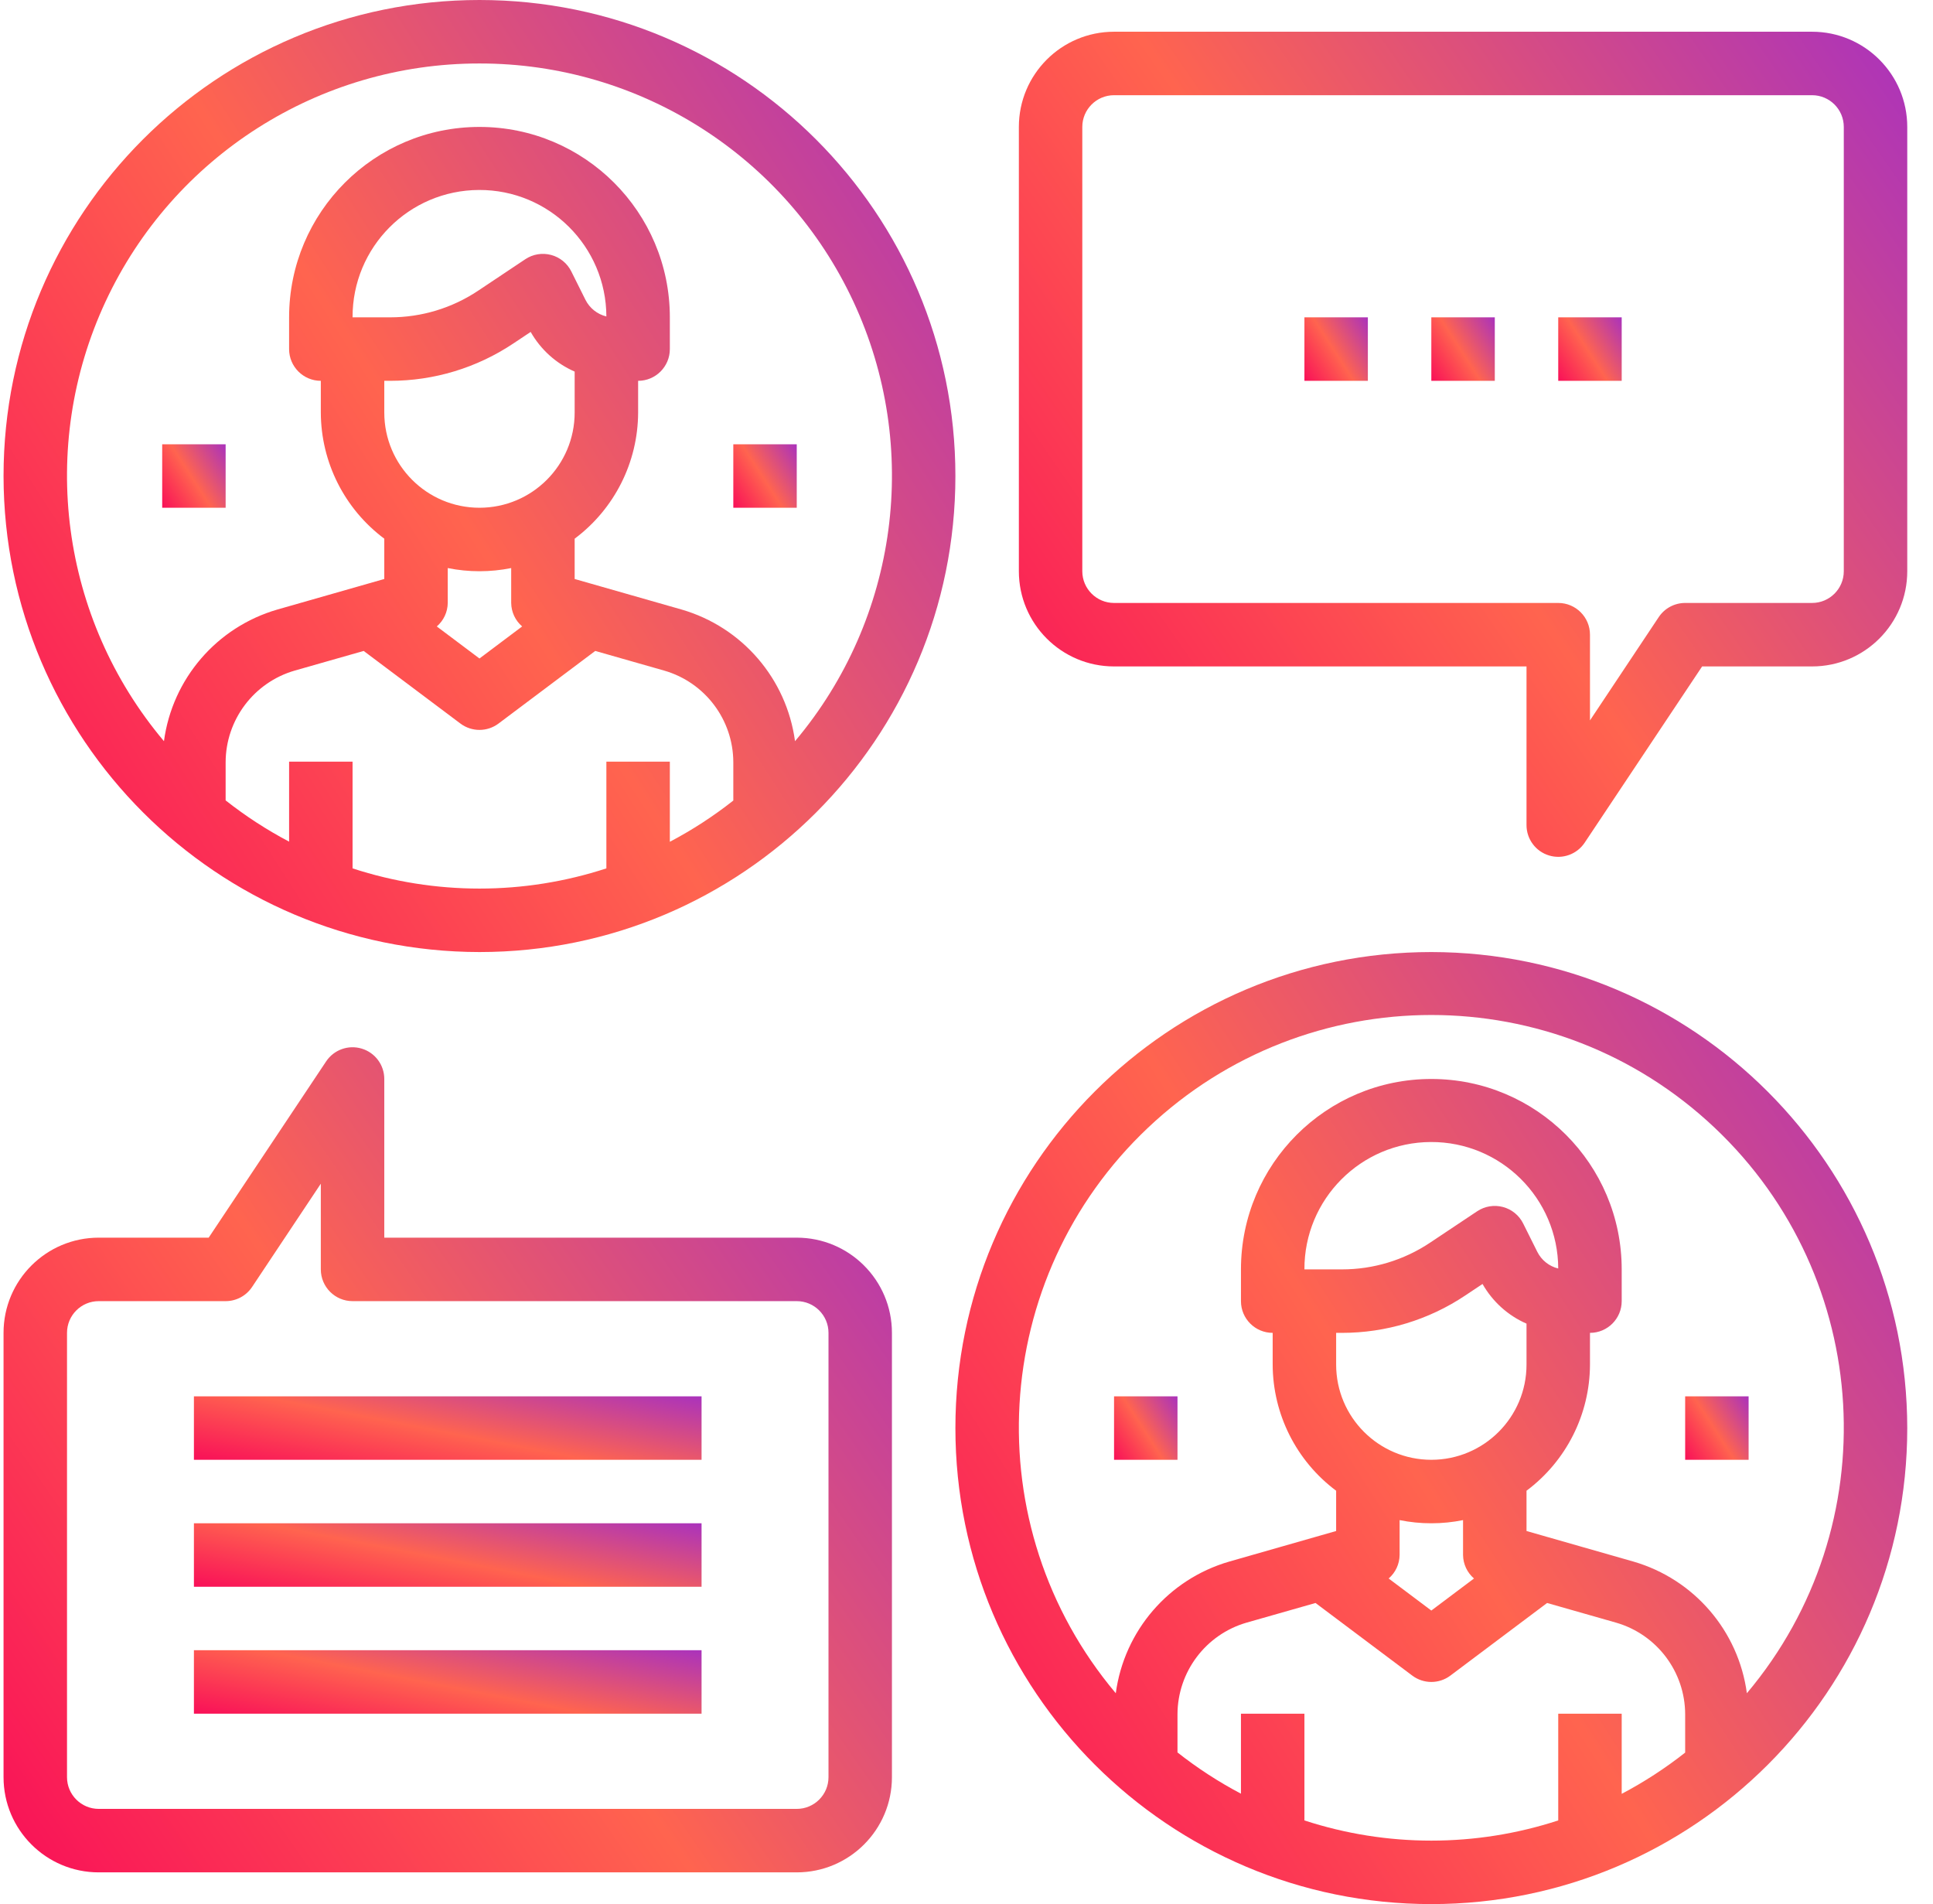
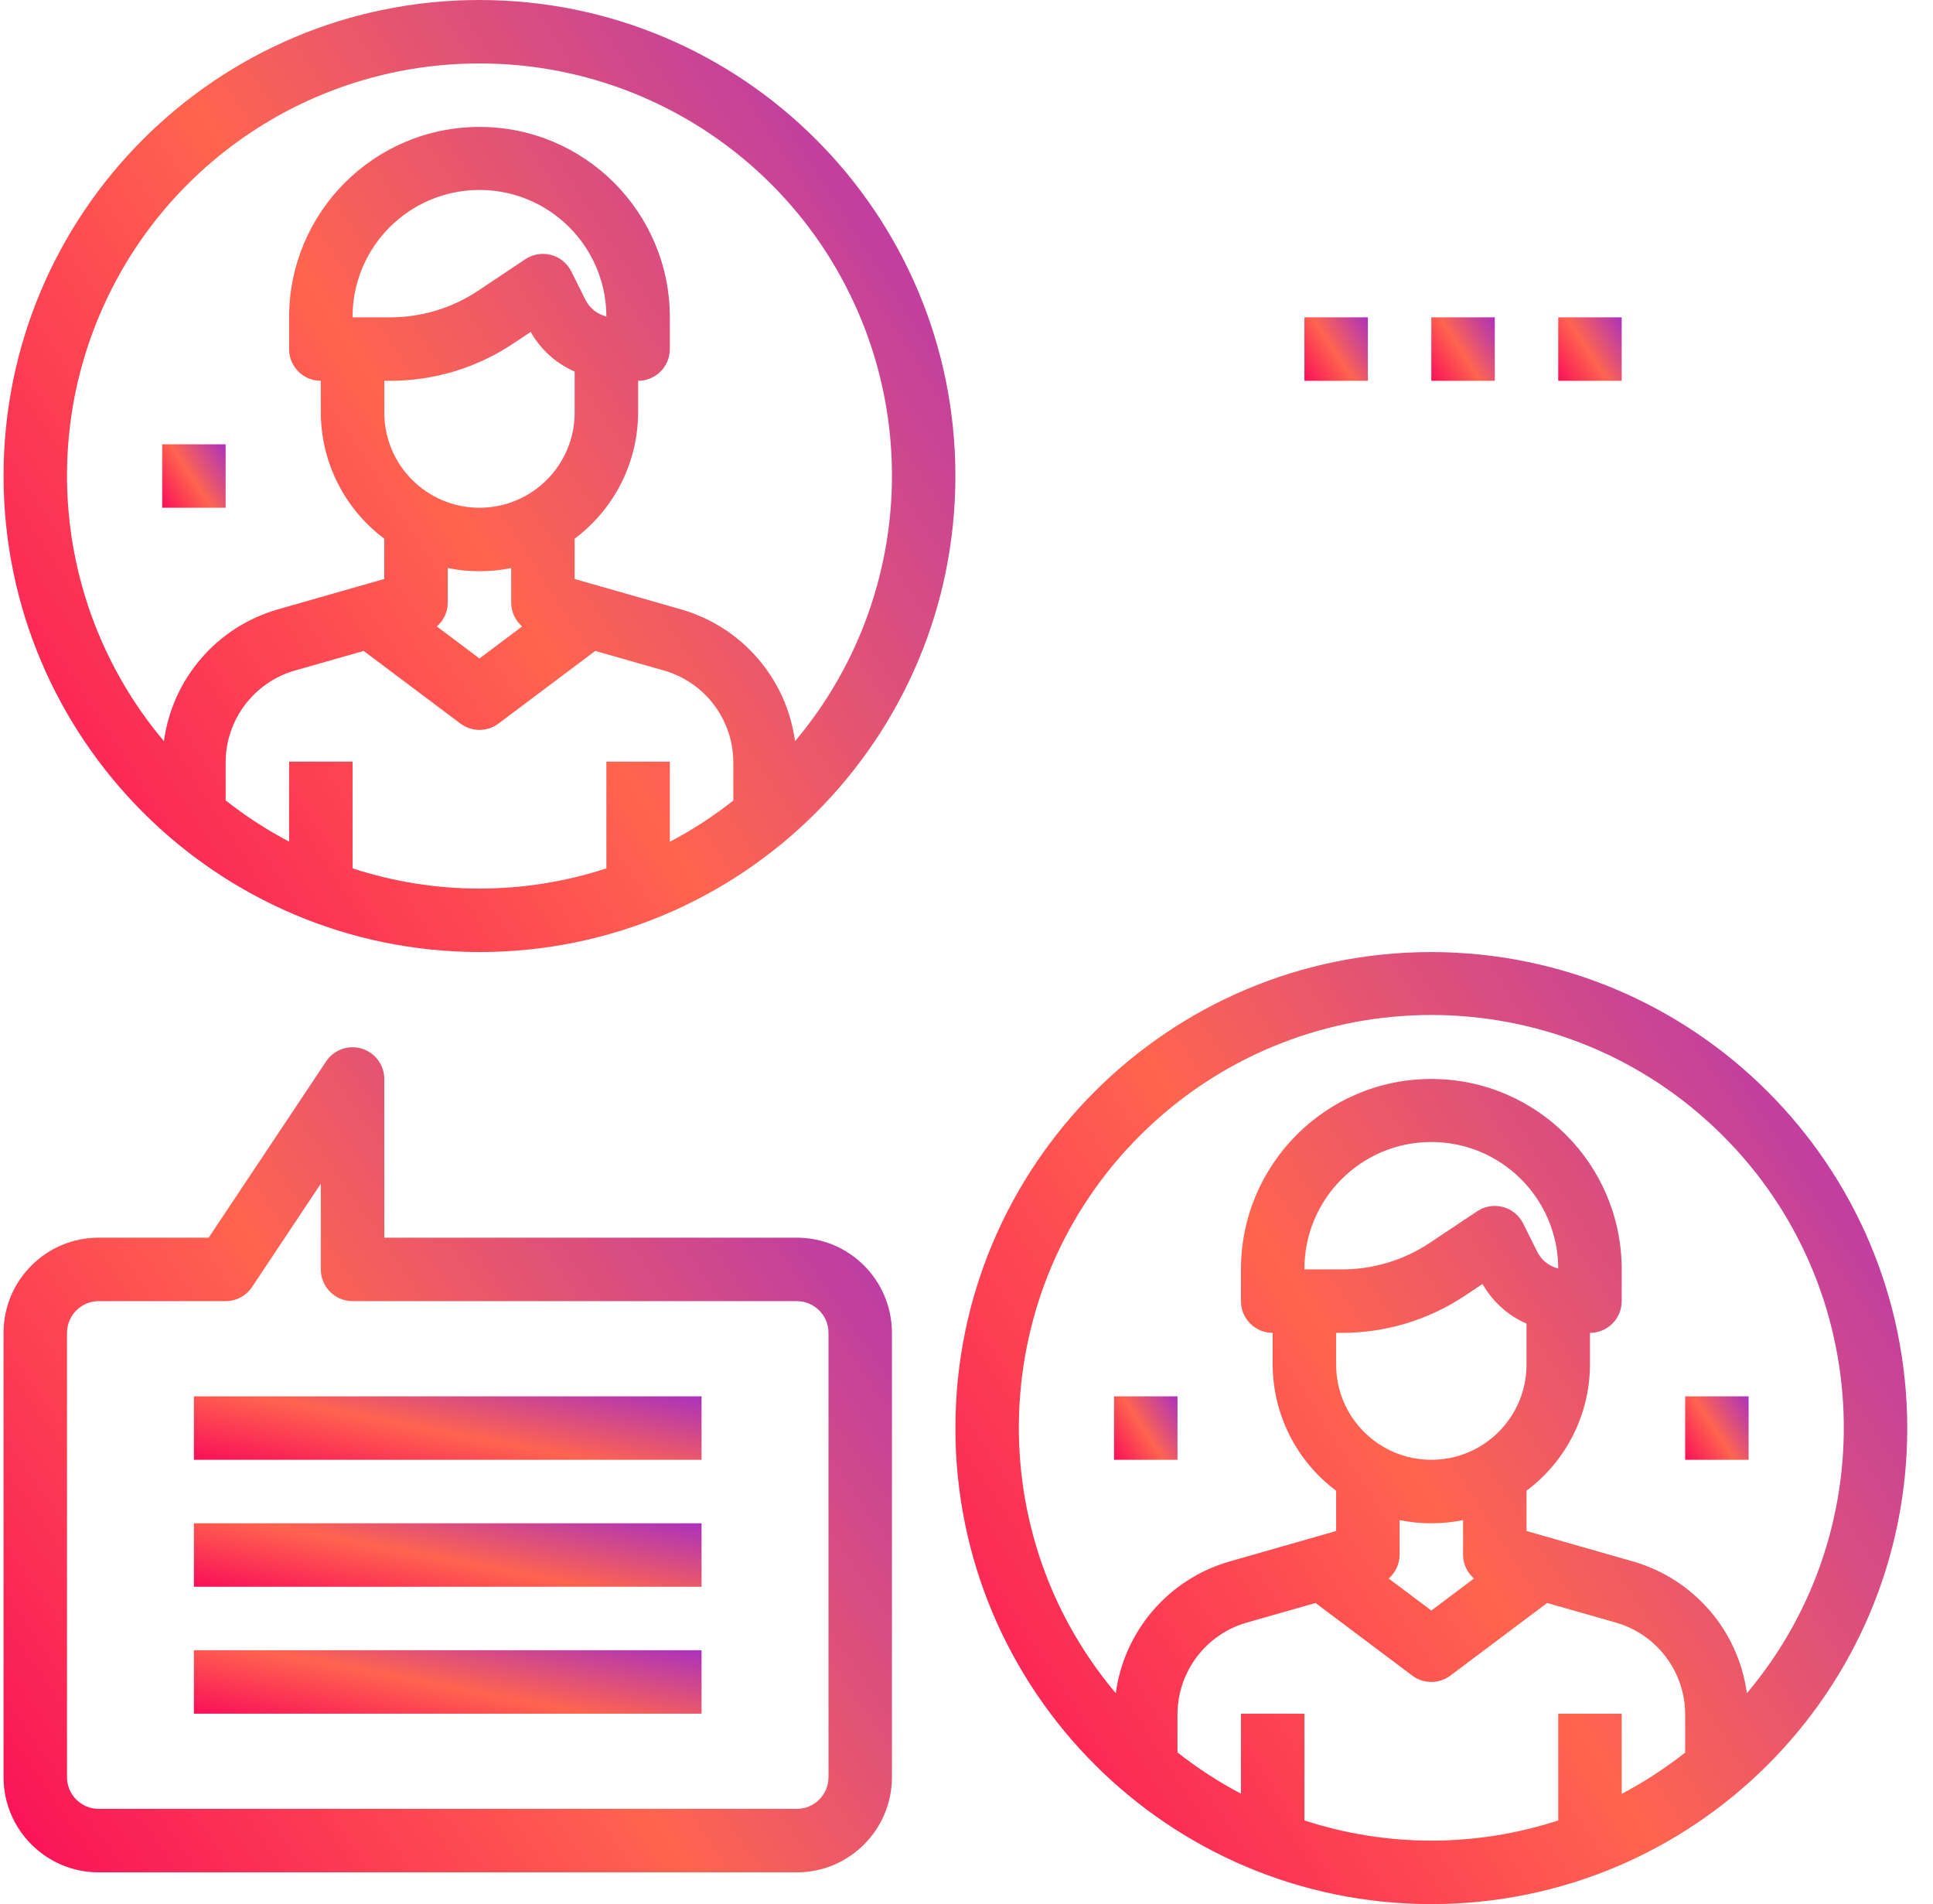
<svg xmlns="http://www.w3.org/2000/svg" width="66" height="65" viewBox="0 0 66 65" fill="none">
  <g id="fi_1573077" clip-path="url(#clip0_24_5327)">
    <path id="Vector" d="M16.371 32.5C25.346 32.5 32.621 25.224 32.621 16.25C32.621 7.275 25.346 0 16.371 0C7.397 0 0.121 7.275 0.121 16.25C0.131 25.22 7.401 32.49 16.371 32.5ZM12.038 29.644V26H9.871V28.731C9.107 28.329 8.382 27.857 7.704 27.323V26.022C7.708 24.571 8.668 23.296 10.062 22.892L12.417 22.221L15.721 24.7C16.106 24.989 16.636 24.989 17.021 24.7L20.324 22.221L22.681 22.893C24.074 23.296 25.035 24.571 25.038 26.022V27.328C24.36 27.863 23.635 28.334 22.871 28.736V26H20.704V29.644C17.889 30.563 14.854 30.563 12.038 29.644ZM19.989 10.233L19.507 9.267C19.369 8.988 19.117 8.783 18.817 8.703C18.515 8.623 18.195 8.676 17.936 8.849L16.325 9.924C15.435 10.518 14.39 10.834 13.32 10.833H12.038C12.029 8.44 13.963 6.493 16.356 6.485C18.749 6.476 20.696 8.41 20.704 10.803C20.394 10.728 20.132 10.519 19.989 10.233ZM13.32 13C14.818 13.001 16.281 12.558 17.526 11.726L18.119 11.331C18.46 11.932 18.987 12.408 19.621 12.685V14.083C19.621 15.878 18.166 17.333 16.371 17.333C14.576 17.333 13.121 15.878 13.121 14.083V13H13.32ZM16.371 19.5C16.735 19.5 17.098 19.464 17.454 19.392V20.583C17.458 20.892 17.594 21.184 17.828 21.385L16.371 22.479L14.914 21.385C15.148 21.184 15.284 20.892 15.288 20.583V19.392C15.644 19.464 16.007 19.5 16.371 19.5ZM16.371 2.167C21.846 2.161 26.828 5.334 29.139 10.297C31.451 15.261 30.673 21.115 27.145 25.302C26.858 23.171 25.342 21.41 23.277 20.809L19.621 19.765V18.389C20.98 17.374 21.783 15.779 21.788 14.083V13C22.386 13 22.871 12.515 22.871 11.917V10.833C22.871 7.244 19.961 4.333 16.371 4.333C12.781 4.333 9.871 7.244 9.871 10.833V11.917C9.871 12.515 10.356 13 10.954 13V14.083C10.959 15.779 11.762 17.374 13.121 18.389V19.765L9.466 20.809C7.401 21.409 5.884 23.171 5.598 25.302C2.069 21.115 1.292 15.261 3.603 10.297C5.914 5.334 10.896 2.161 16.371 2.167Z" fill="url(#paint0_linear_24_5327)" />
    <path id="Vector_2" d="M5.538 15.167H7.704V17.333H5.538V15.167Z" fill="url(#paint1_linear_24_5327)" />
-     <path id="Vector_3" d="M25.038 15.167H27.204V17.333H25.038V15.167Z" fill="url(#paint2_linear_24_5327)" />
+     <path id="Vector_3" d="M25.038 15.167H27.204H25.038V15.167Z" fill="url(#paint2_linear_24_5327)" />
    <path id="Vector_4" d="M48.871 32.5C39.897 32.5 32.621 39.776 32.621 48.75C32.621 57.724 39.897 65 48.871 65C57.846 65 65.121 57.724 65.121 48.75C65.111 39.78 57.841 32.51 48.871 32.5ZM44.538 62.144V58.5H42.371V61.231C41.607 60.829 40.882 60.357 40.204 59.823V58.522C40.208 57.071 41.168 55.796 42.562 55.392L44.917 54.721L48.221 57.2C48.606 57.489 49.136 57.489 49.521 57.2L52.824 54.721L55.181 55.393C56.574 55.796 57.535 57.071 57.538 58.522V59.828C56.86 60.363 56.135 60.834 55.371 61.236V58.5H53.204V62.144C50.389 63.063 47.353 63.063 44.538 62.144ZM52.489 42.733L52.007 41.767C51.869 41.488 51.617 41.283 51.316 41.203C51.016 41.123 50.696 41.176 50.436 41.349L48.825 42.423C47.935 43.017 46.89 43.334 45.821 43.333H44.538C44.529 40.94 46.463 38.993 48.856 38.985C51.249 38.976 53.196 40.91 53.204 43.303C52.894 43.228 52.632 43.019 52.489 42.733ZM45.821 45.5C47.318 45.501 48.781 45.058 50.026 44.226L50.619 43.831C50.961 44.432 51.487 44.908 52.121 45.185V46.583C52.121 48.378 50.666 49.833 48.871 49.833C47.076 49.833 45.621 48.378 45.621 46.583V45.5H45.821ZM48.871 52C49.235 52.001 49.598 51.964 49.954 51.892V53.083C49.958 53.392 50.094 53.684 50.328 53.885L48.871 54.979L47.414 53.885C47.648 53.684 47.784 53.392 47.788 53.083V51.892C48.144 51.964 48.507 52.001 48.871 52ZM59.645 57.802C59.358 55.671 57.842 53.91 55.777 53.309L52.121 52.264V50.889C53.48 49.874 54.283 48.279 54.288 46.583V45.5C54.886 45.5 55.371 45.015 55.371 44.417V43.333C55.371 39.744 52.461 36.833 48.871 36.833C45.282 36.833 42.371 39.744 42.371 43.333V44.417C42.371 45.015 42.856 45.5 43.454 45.5V46.583C43.459 48.279 44.262 49.874 45.621 50.889V52.264L41.966 53.309C39.901 53.909 38.384 55.671 38.097 57.802C33.289 52.091 33.773 43.62 39.201 38.494C44.629 33.367 53.113 33.367 58.541 38.494C63.969 43.62 64.453 52.091 59.645 57.802Z" fill="url(#paint3_linear_24_5327)" />
    <path id="Vector_5" d="M38.038 47.667H40.204V49.833H38.038V47.667Z" fill="url(#paint4_linear_24_5327)" />
    <path id="Vector_6" d="M57.538 47.667H59.704V49.833H57.538V47.667Z" fill="url(#paint5_linear_24_5327)" />
    <path id="Vector_7" d="M27.204 42.25H13.121V36.833C13.121 36.356 12.809 35.935 12.352 35.797C11.895 35.658 11.401 35.835 11.136 36.232L7.125 42.25H3.371C1.576 42.25 0.121 43.705 0.121 45.5V60.667C0.121 62.461 1.576 63.917 3.371 63.917H27.204C28.999 63.917 30.454 62.461 30.454 60.667V45.5C30.454 43.705 28.999 42.25 27.204 42.25ZM28.288 60.667C28.288 61.265 27.803 61.75 27.204 61.75H3.371C2.773 61.75 2.288 61.265 2.288 60.667V45.5C2.288 44.902 2.773 44.417 3.371 44.417H7.704C8.067 44.417 8.405 44.236 8.606 43.935L10.954 40.408V43.333C10.954 43.932 11.44 44.417 12.038 44.417H27.204C27.803 44.417 28.288 44.902 28.288 45.5V60.667Z" fill="url(#paint6_linear_24_5327)" />
-     <path id="Vector_8" d="M61.871 1.083H38.038C36.243 1.083 34.788 2.539 34.788 4.333V19.5C34.788 21.295 36.243 22.75 38.038 22.75H52.121V28.167C52.121 28.644 52.433 29.065 52.89 29.203C53.347 29.342 53.841 29.165 54.106 28.768L58.117 22.75H61.871C63.666 22.75 65.121 21.295 65.121 19.5V4.333C65.121 2.539 63.666 1.083 61.871 1.083ZM62.954 19.5C62.954 20.098 62.469 20.583 61.871 20.583H57.538C57.175 20.583 56.837 20.764 56.636 21.065L54.288 24.592V21.667C54.288 21.068 53.803 20.583 53.204 20.583H38.038C37.44 20.583 36.954 20.098 36.954 19.5V4.333C36.954 3.735 37.44 3.25 38.038 3.25H61.871C62.469 3.25 62.954 3.735 62.954 4.333V19.5Z" fill="url(#paint7_linear_24_5327)" />
    <path id="Vector_9" d="M6.621 47.667H23.954V49.833H6.621V47.667Z" fill="url(#paint8_linear_24_5327)" />
    <path id="Vector_10" d="M6.621 52H23.954V54.167H6.621V52Z" fill="url(#paint9_linear_24_5327)" />
    <path id="Vector_11" d="M6.621 56.333H23.954V58.5H6.621V56.333Z" fill="url(#paint10_linear_24_5327)" />
    <path id="Vector_12" d="M48.871 10.833H51.038V13H48.871V10.833Z" fill="url(#paint11_linear_24_5327)" />
    <path id="Vector_13" d="M53.204 10.833H55.371V13H53.204V10.833Z" fill="url(#paint12_linear_24_5327)" />
    <path id="Vector_14" d="M44.538 10.833H46.704V13H44.538V10.833Z" fill="url(#paint13_linear_24_5327)" />
  </g>
  <defs>
    <linearGradient id="paint0_linear_24_5327" x1="30.3" y1="-4.74" x2="-9.837" y2="21.089" gradientUnits="userSpaceOnUse">
      <stop stop-color="#A831BF" />
      <stop offset="0.51" stop-color="#FF644F" />
      <stop offset="1" stop-color="#F80759" />
    </linearGradient>
    <linearGradient id="paint1_linear_24_5327" x1="7.55" y1="14.851" x2="4.874" y2="16.573" gradientUnits="userSpaceOnUse">
      <stop stop-color="#A831BF" />
      <stop offset="0.51" stop-color="#FF644F" />
      <stop offset="1" stop-color="#F80759" />
    </linearGradient>
    <linearGradient id="paint2_linear_24_5327" x1="27.05" y1="14.851" x2="24.374" y2="16.573" gradientUnits="userSpaceOnUse">
      <stop stop-color="#A831BF" />
      <stop offset="0.51" stop-color="#FF644F" />
      <stop offset="1" stop-color="#F80759" />
    </linearGradient>
    <linearGradient id="paint3_linear_24_5327" x1="62.8" y1="27.76" x2="22.663" y2="53.589" gradientUnits="userSpaceOnUse">
      <stop stop-color="#A831BF" />
      <stop offset="0.51" stop-color="#FF644F" />
      <stop offset="1" stop-color="#F80759" />
    </linearGradient>
    <linearGradient id="paint4_linear_24_5327" x1="40.05" y1="47.351" x2="37.374" y2="49.072" gradientUnits="userSpaceOnUse">
      <stop stop-color="#A831BF" />
      <stop offset="0.51" stop-color="#FF644F" />
      <stop offset="1" stop-color="#F80759" />
    </linearGradient>
    <linearGradient id="paint5_linear_24_5327" x1="59.55" y1="47.351" x2="56.874" y2="49.072" gradientUnits="userSpaceOnUse">
      <stop stop-color="#A831BF" />
      <stop offset="0.51" stop-color="#FF644F" />
      <stop offset="1" stop-color="#F80759" />
    </linearGradient>
    <linearGradient id="paint6_linear_24_5327" x1="28.288" y1="31.642" x2="-7.499" y2="56.443" gradientUnits="userSpaceOnUse">
      <stop stop-color="#A831BF" />
      <stop offset="0.51" stop-color="#FF644F" />
      <stop offset="1" stop-color="#F80759" />
    </linearGradient>
    <linearGradient id="paint7_linear_24_5327" x1="62.954" y1="-3.024" x2="27.168" y2="21.776" gradientUnits="userSpaceOnUse">
      <stop stop-color="#A831BF" />
      <stop offset="0.51" stop-color="#FF644F" />
      <stop offset="1" stop-color="#F80759" />
    </linearGradient>
    <linearGradient id="paint8_linear_24_5327" x1="22.716" y1="47.351" x2="21.616" y2="53.017" gradientUnits="userSpaceOnUse">
      <stop stop-color="#A831BF" />
      <stop offset="0.51" stop-color="#FF644F" />
      <stop offset="1" stop-color="#F80759" />
    </linearGradient>
    <linearGradient id="paint9_linear_24_5327" x1="22.716" y1="51.684" x2="21.616" y2="57.35" gradientUnits="userSpaceOnUse">
      <stop stop-color="#A831BF" />
      <stop offset="0.51" stop-color="#FF644F" />
      <stop offset="1" stop-color="#F80759" />
    </linearGradient>
    <linearGradient id="paint10_linear_24_5327" x1="22.716" y1="56.017" x2="21.616" y2="61.684" gradientUnits="userSpaceOnUse">
      <stop stop-color="#A831BF" />
      <stop offset="0.51" stop-color="#FF644F" />
      <stop offset="1" stop-color="#F80759" />
    </linearGradient>
    <linearGradient id="paint11_linear_24_5327" x1="50.883" y1="10.517" x2="48.207" y2="12.239" gradientUnits="userSpaceOnUse">
      <stop stop-color="#A831BF" />
      <stop offset="0.51" stop-color="#FF644F" />
      <stop offset="1" stop-color="#F80759" />
    </linearGradient>
    <linearGradient id="paint12_linear_24_5327" x1="55.216" y1="10.517" x2="52.541" y2="12.239" gradientUnits="userSpaceOnUse">
      <stop stop-color="#A831BF" />
      <stop offset="0.51" stop-color="#FF644F" />
      <stop offset="1" stop-color="#F80759" />
    </linearGradient>
    <linearGradient id="paint13_linear_24_5327" x1="46.55" y1="10.517" x2="43.874" y2="12.239" gradientUnits="userSpaceOnUse">
      <stop stop-color="#A831BF" />
      <stop offset="0.51" stop-color="#FF644F" />
      <stop offset="1" stop-color="#F80759" />
    </linearGradient>
    <clipPath id="clip0_24_5327">
      <rect width="65" height="65" fill="white" transform="translate(0.121)" />
    </clipPath>
  </defs>
</svg>